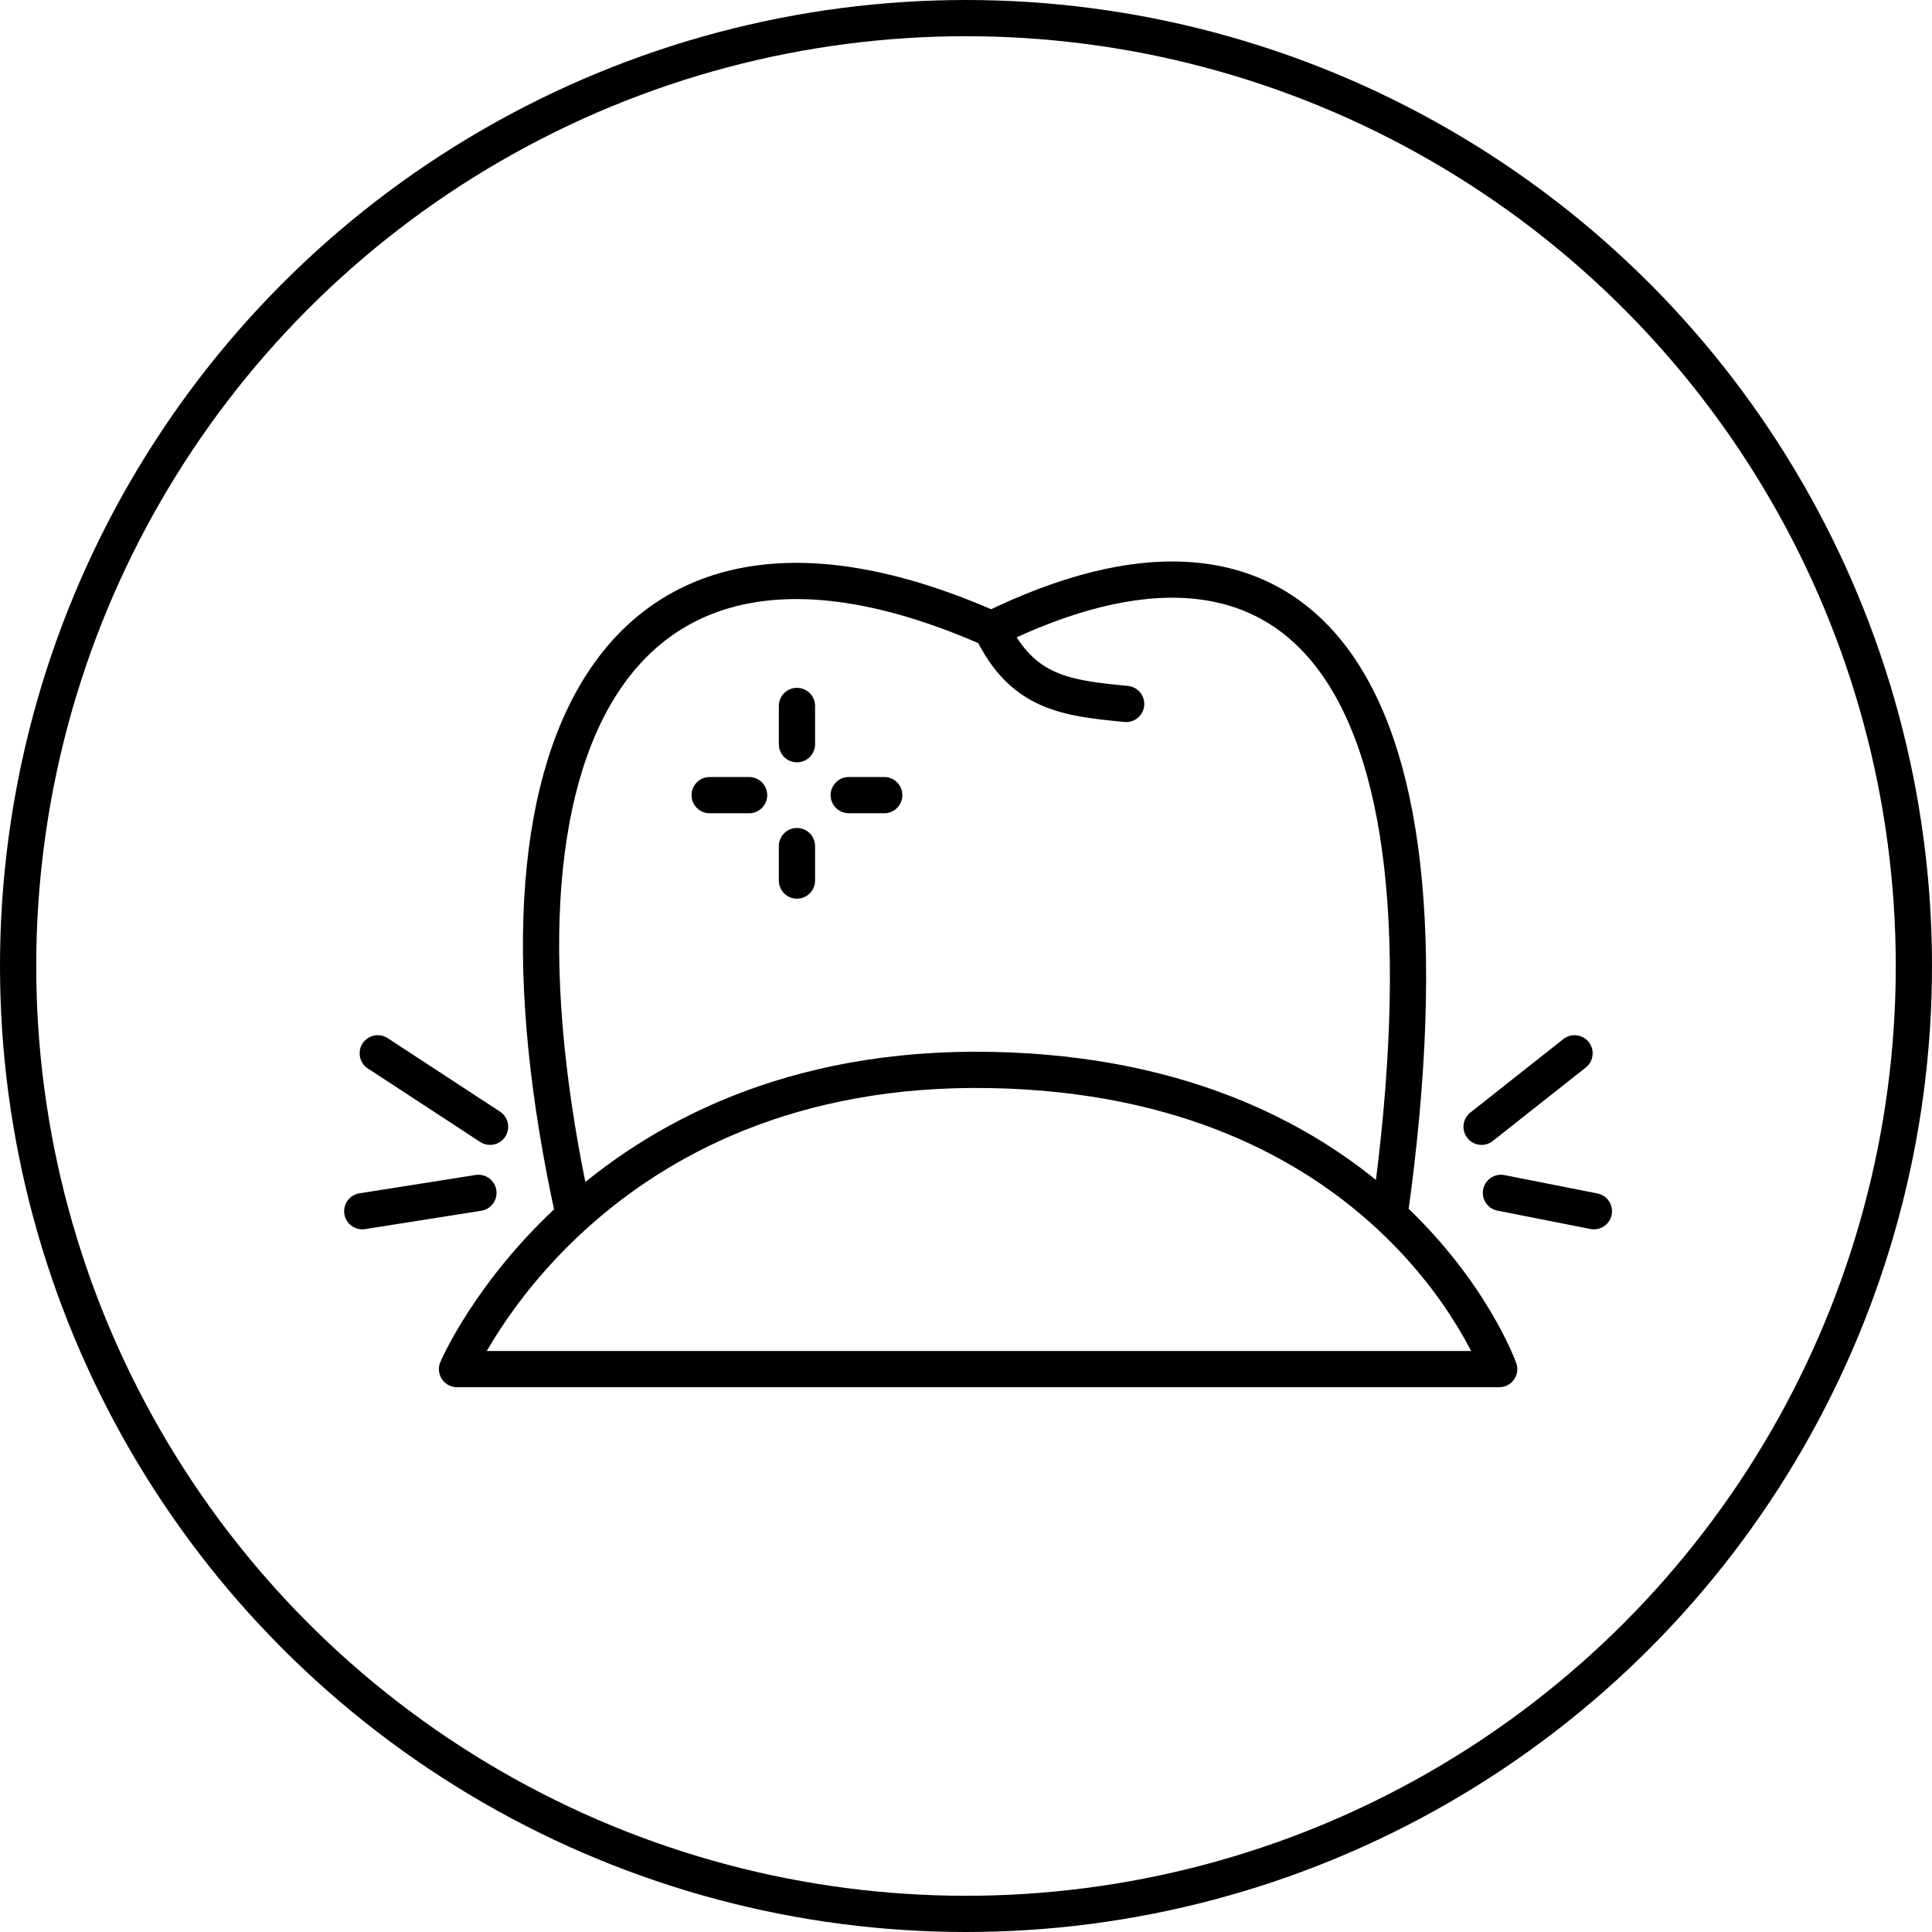
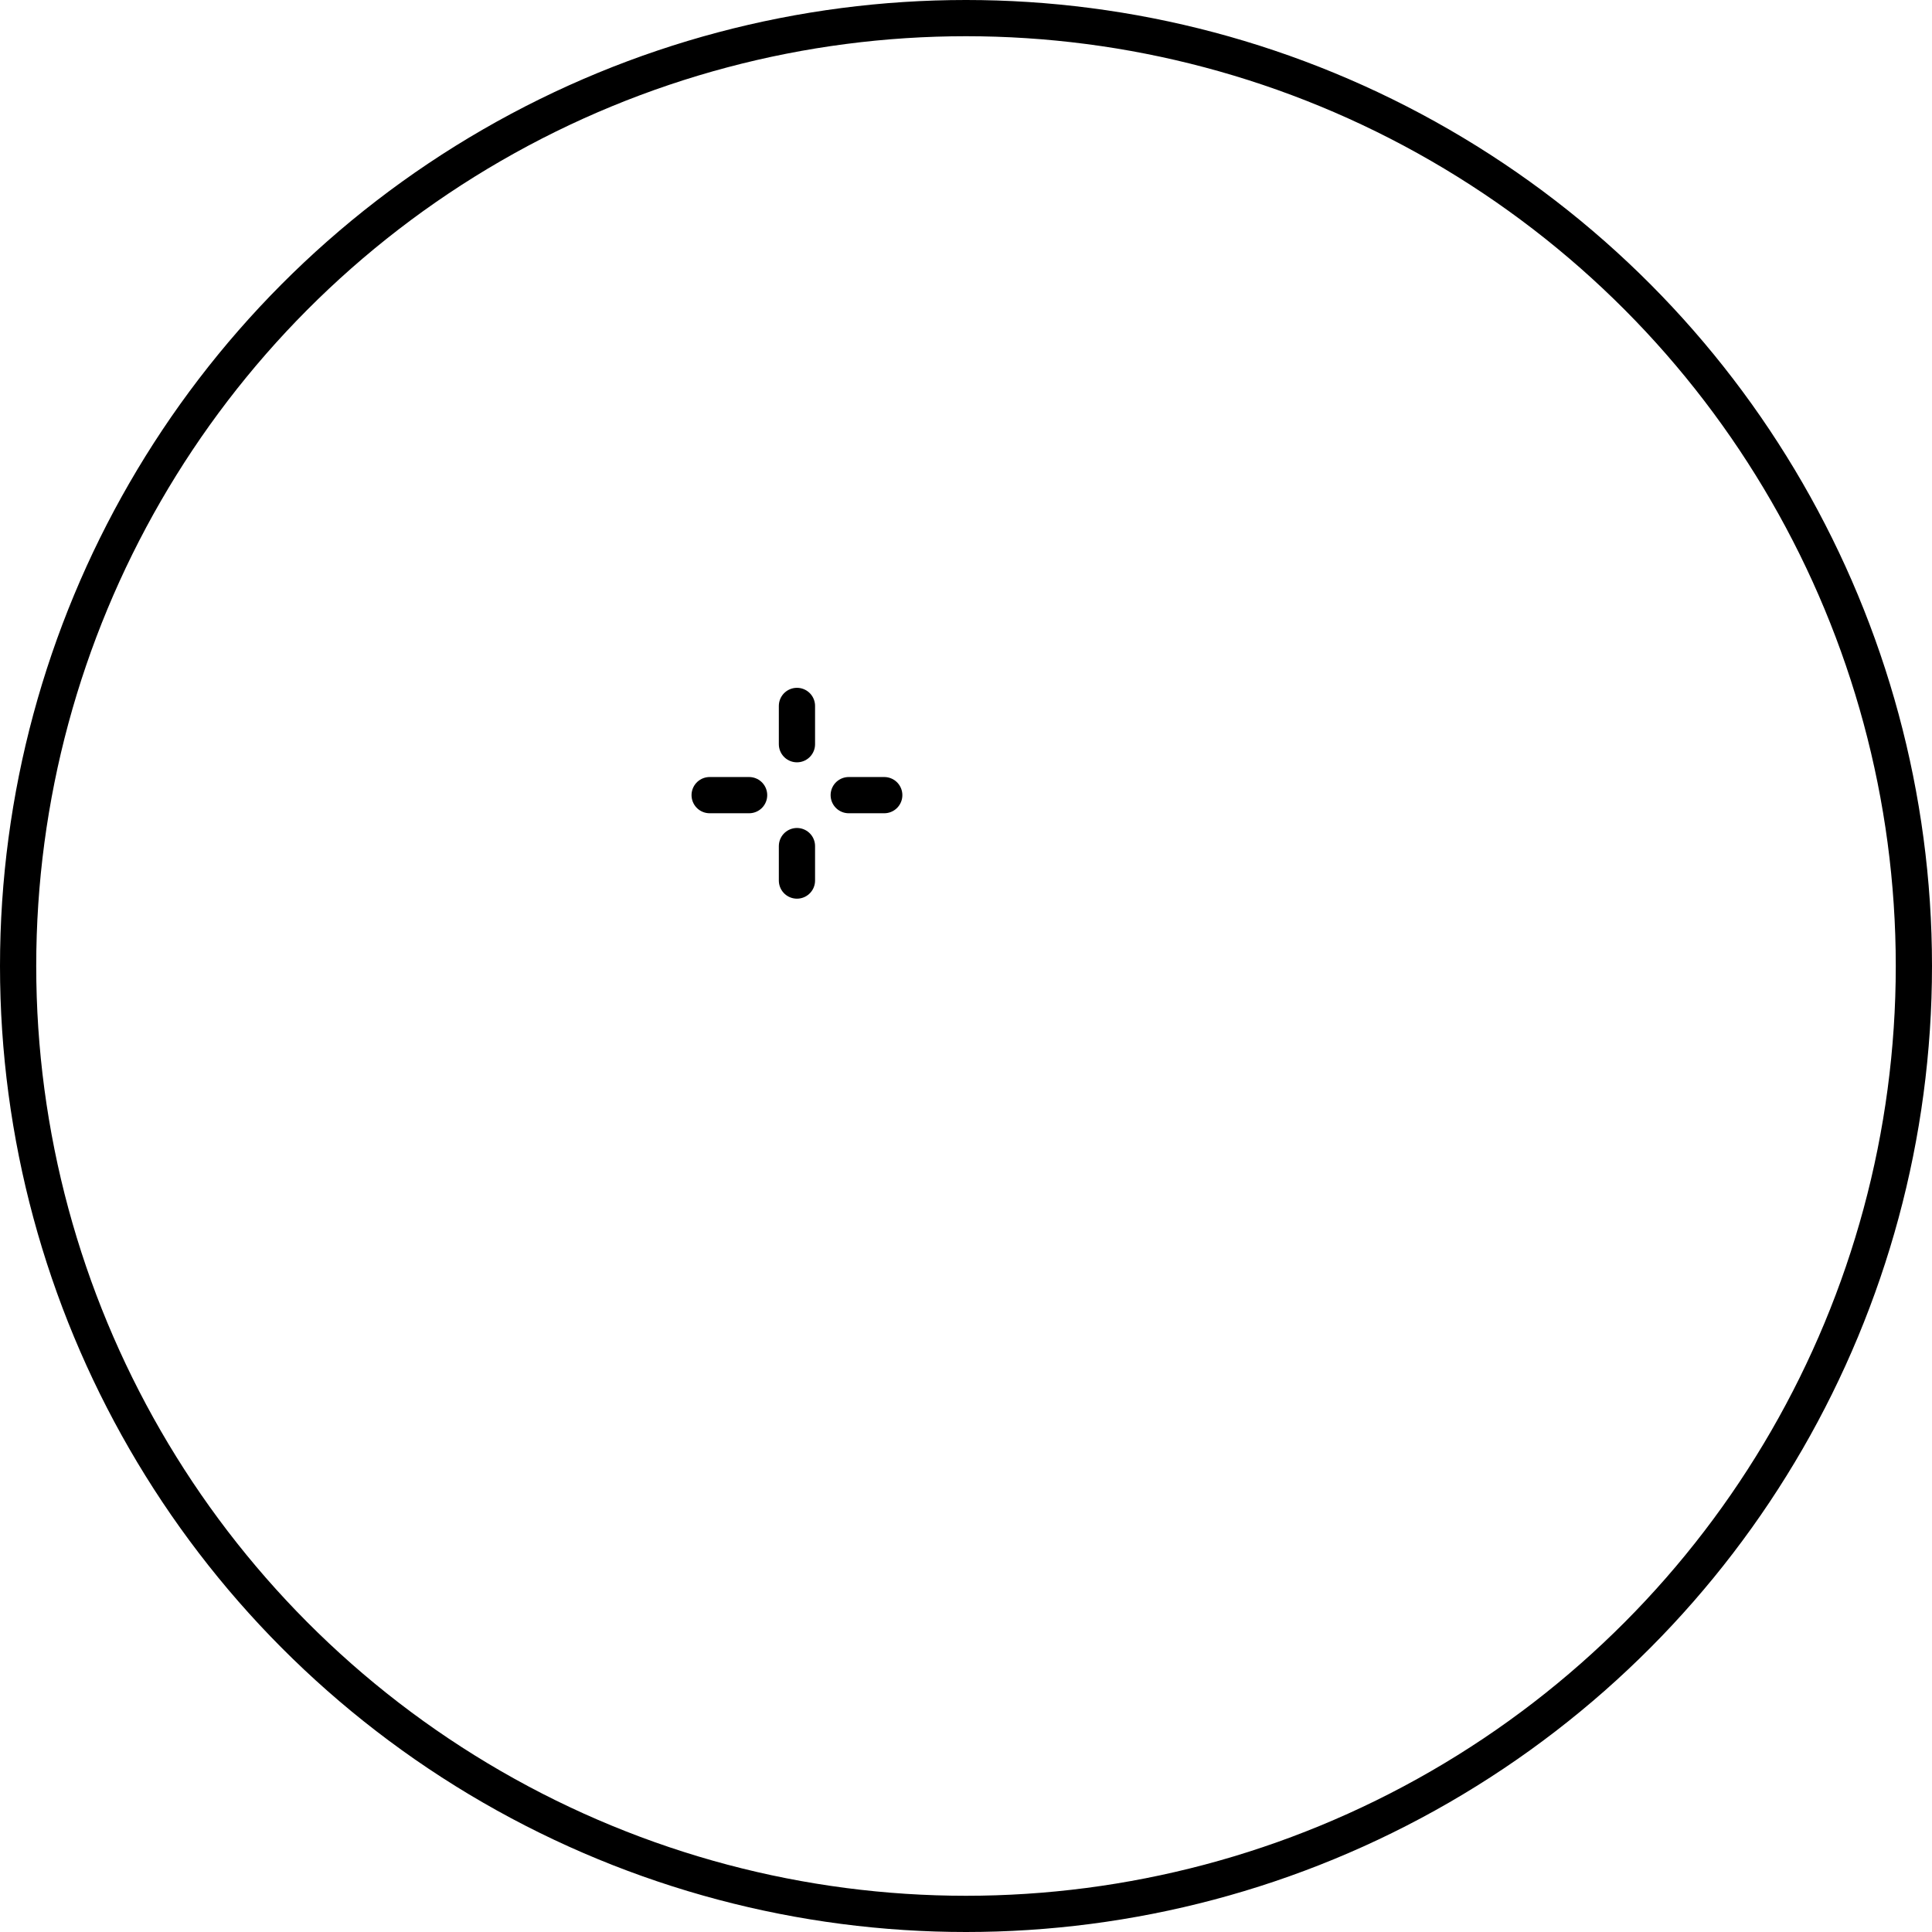
<svg xmlns="http://www.w3.org/2000/svg" width="80" height="80" viewBox="0 0 80 80" fill="none">
  <circle cx="40" cy="40" r="39.25" stroke="black" stroke-width="1.5" />
  <path d="M33 35.035V36.462M35.144 32.925H36.615M33 30.816V29.231M31.019 32.925H29.385" stroke="black" stroke-width="1.5" stroke-linecap="round" stroke-linejoin="round" />
-   <path d="M23.766 50.336C27.212 47.213 32.734 44.144 41.058 44.306C49.158 44.464 54.343 47.376 57.536 50.336M23.766 50.336C20.289 53.487 18.924 56.692 18.924 56.692H62.078C62.078 56.692 60.935 53.487 57.536 50.336M23.766 50.336C19.401 30.616 25.612 19.208 41.058 26.053M41.058 26.053C53.319 20.023 60.804 27.031 57.536 50.336M41.058 26.053C42.331 28.709 44.159 28.909 46.632 29.149" stroke="black" stroke-width="1.5" stroke-linecap="round" stroke-linejoin="round" />
-   <path d="M61.349 46.657L65.198 43.615M62.151 49.394L66 50.154M20.293 46.657L15.642 43.615M19.811 49.394L15 50.154" stroke="black" stroke-width="1.5" stroke-linecap="round" stroke-linejoin="round" />
</svg>